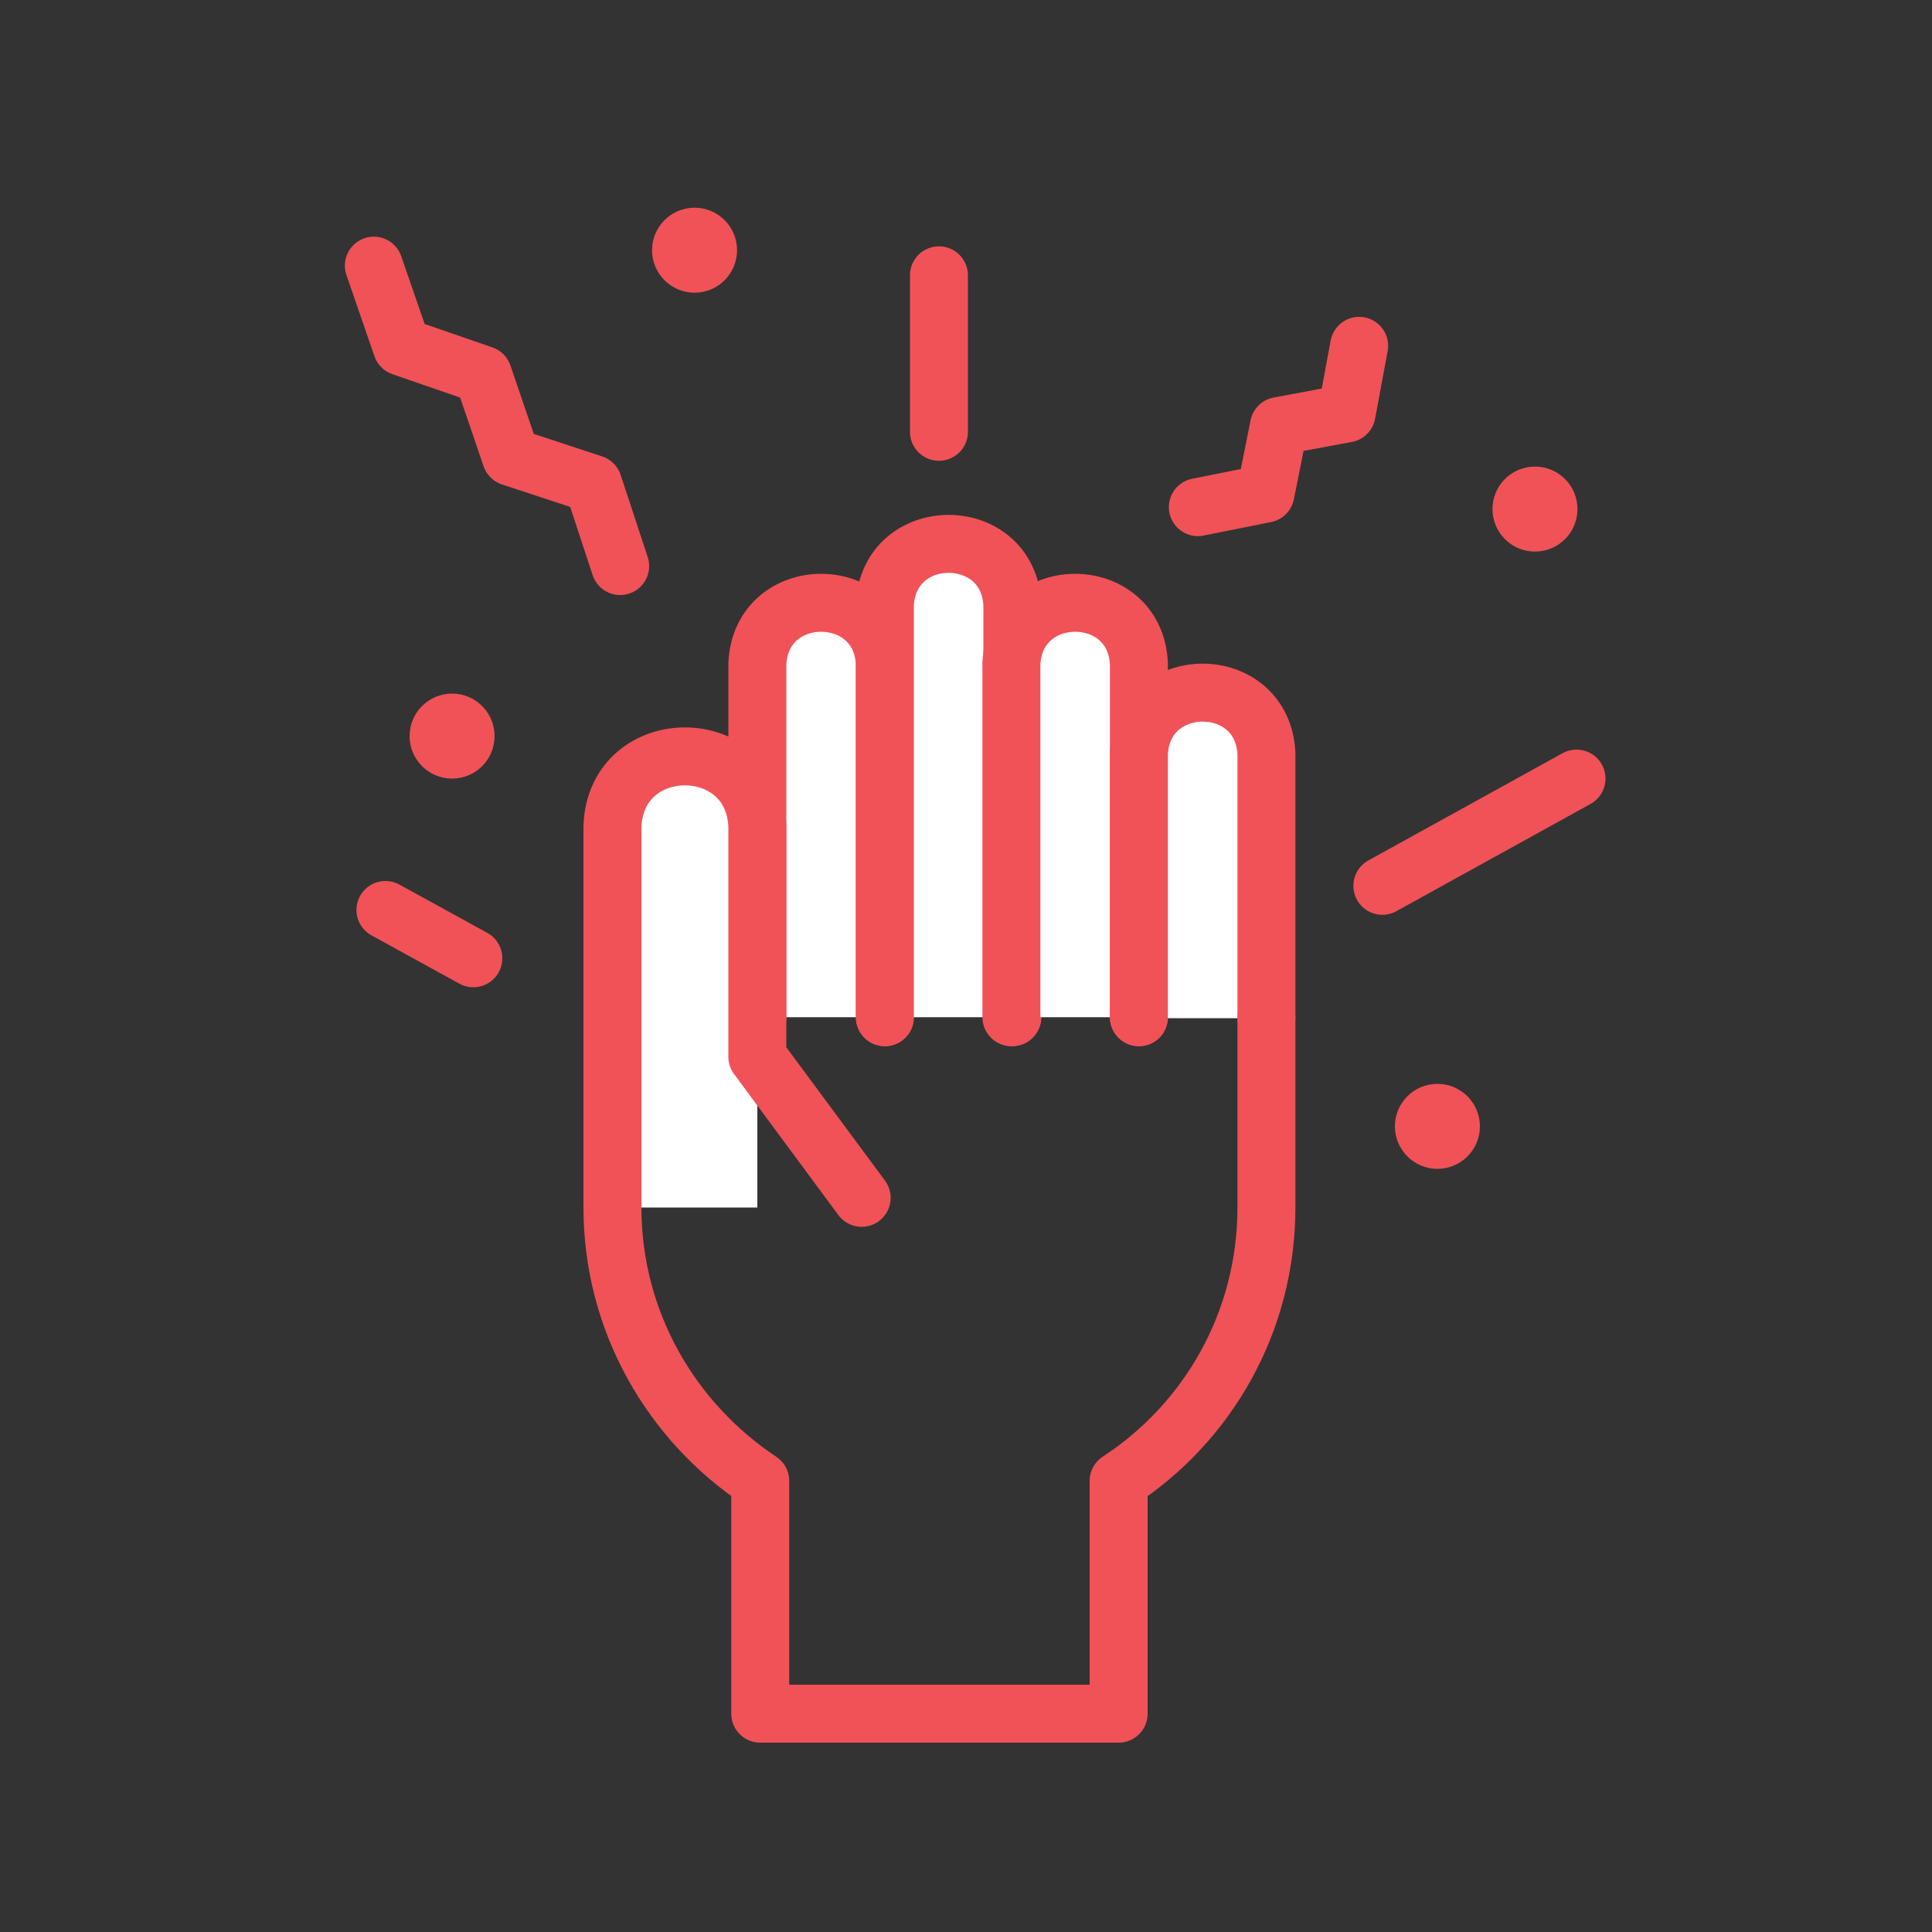
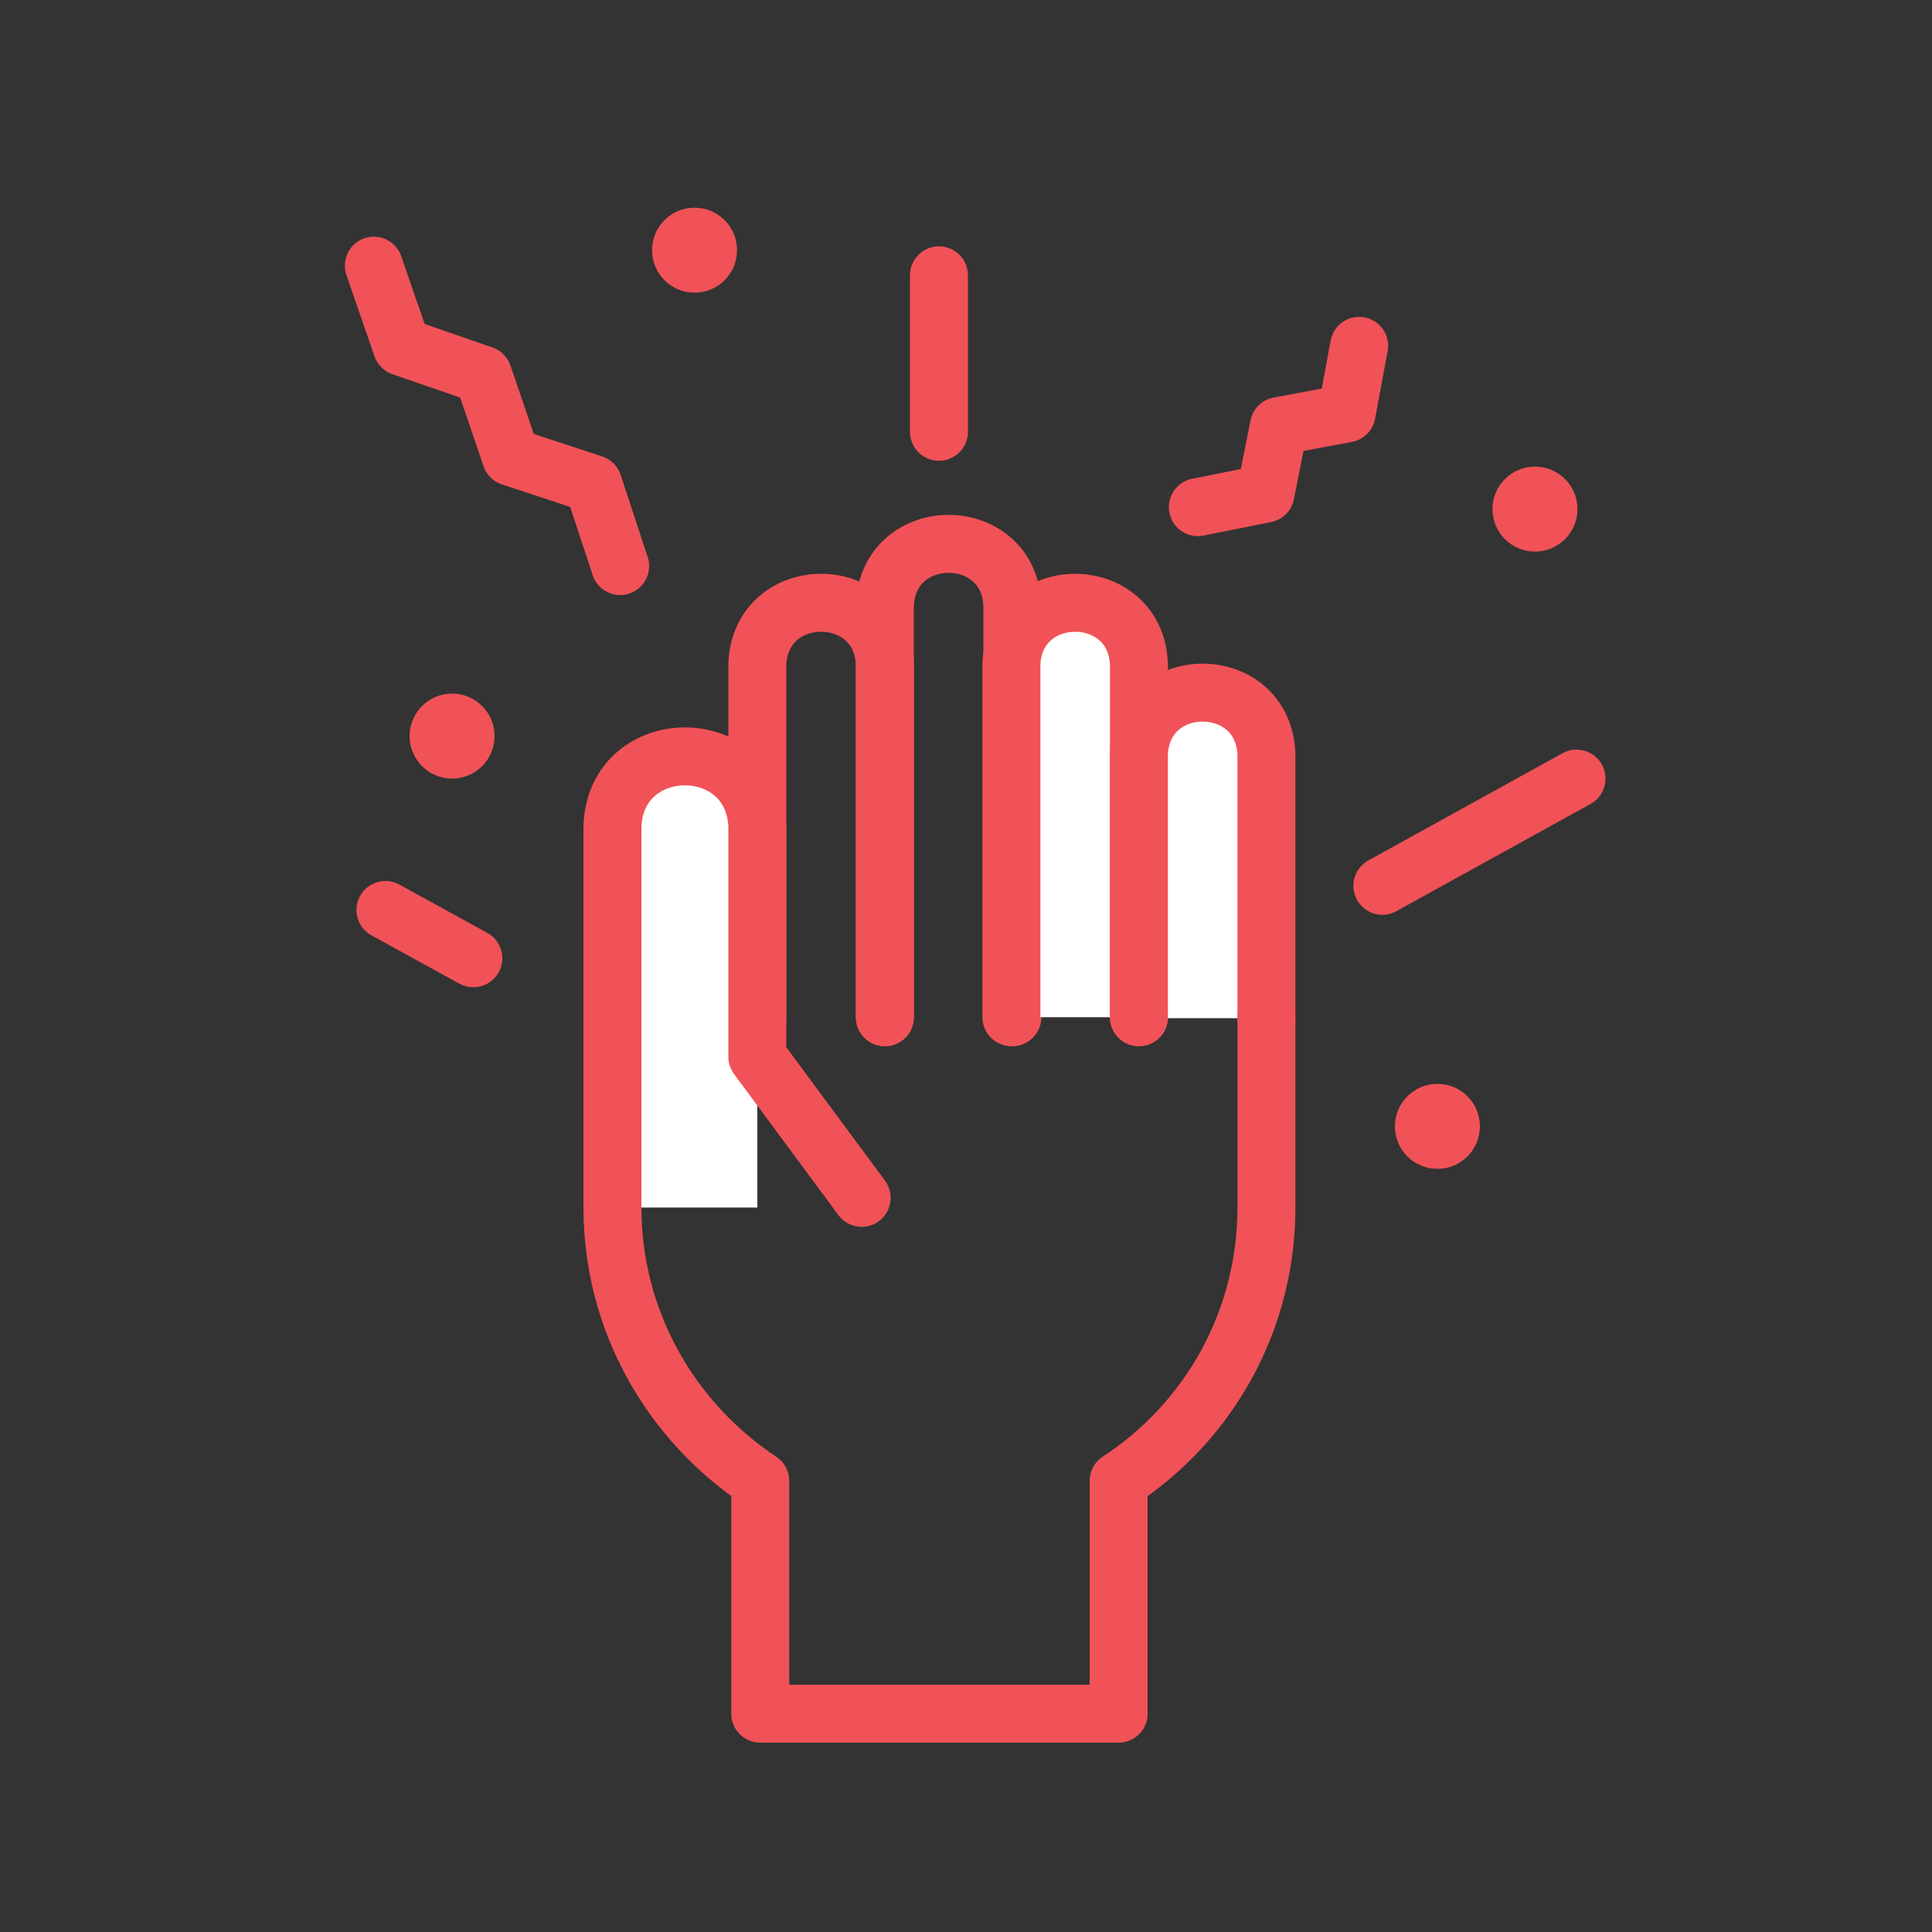
<svg xmlns="http://www.w3.org/2000/svg" version="1.1" id="Layer_1" x="0px" y="0px" viewBox="0 0 200 200" style="enable-background:new 0 0 200 200;" xml:space="preserve">
  <rect x="0" y="0" width="200" height="200" fill="#333333" stroke="none" />
  <style type="text/css">
	.st0{fill:#FFFFFF;}
	.st1{fill:none;stroke:#F05257;stroke-width:6;stroke-linecap:round;stroke-linejoin:round;stroke-miterlimit:10;}
	.st2{fill:#F05257;}
</style>
  <g id="XMLID_16_">
    <g id="XMLID_30_">
-       <path id="XMLID_32_" class="st0" d="M91.6,68.7c-0.4-8.4-12.8-8.4-13.2,0c0,12.2,0,24.4,0,36.6c4.4,0,8.8,0,13.2,0    C91.6,93.1,91.6,80.9,91.6,68.7z" />
      <path id="XMLID_31_" class="st1" d="M91.6,105.3c0-12.2,0-24.4,0-36.6c-0.4-8.4-12.8-8.4-13.2,0c0,12.2,0,24.4,0,36.6" />
    </g>
    <g id="XMLID_27_">
-       <path id="XMLID_29_" class="st0" d="M104.8,60.1c-0.4-8.4-12.8-8.4-13.2,0c0,15.1,0,30.1,0,45.2c4.4,0,8.8,0,13.2,0    C104.8,90.2,104.8,75.2,104.8,60.1z" />
      <path id="XMLID_28_" class="st1" d="M104.8,105.3c0,0,0-27.6,0-42.7c-0.4-8.4-12.8-8.4-13.2,0c0,15.1,0,42.7,0,42.7" />
    </g>
    <g id="XMLID_24_">
      <path id="XMLID_26_" class="st0" d="M117.9,68.7c-0.4-8.4-12.8-8.4-13.2,0c0,12.2,0,24.4,0,36.6c4.4,0,8.8,0,13.2,0    C117.9,93.1,117.9,80.9,117.9,68.7z" />
      <path id="XMLID_25_" class="st1" d="M117.9,105.3c0-12.2,0-24.4,0-36.6c-0.4-8.4-12.8-8.4-13.2,0c0,12.2,0,24.4,0,36.6" />
    </g>
    <g id="XMLID_21_">
      <path id="XMLID_23_" class="st0" d="M131.1,78.1c-0.4-8.4-12.8-8.4-13.2,0c0,9.1,0,18.2,0,27.3c4.4,0,8.8,0,13.2,0    C131.1,96.2,131.1,87.1,131.1,78.1z" />
      <path id="XMLID_22_" class="st1" d="M131.1,105.3c0-9.1,0-18.2,0-27.3c-0.4-8.4-12.8-8.4-13.2,0c0,9.1,0,27.3,0,27.3" />
    </g>
    <path id="XMLID_20_" class="st1" d="M63.4,125c0,11.8,6.1,22.2,15.3,28.3v24.1h37.1v-24.1c9.2-6,15.3-16.4,15.3-28.3   c0-3.6,0-19.7,0-19.7" />
    <g id="XMLID_17_">
      <path id="XMLID_19_" class="st0" d="M78.4,125c0-5.2,0-10.4,0-15.6c0-8,0-15.9,0-23.9c-0.4-9.6-14.6-9.6-15,0    c0,13.2,0,26.3,0,39.5" />
      <path id="XMLID_18_" class="st1" d="M89.2,124l-10.8-14.6c0-8,0-15.9,0-23.9c-0.4-9.6-14.6-9.6-15,0c0,13.2,0,26.3,0,39.5" />
    </g>
  </g>
  <line id="XMLID_15_" class="st1" x1="97.2" y1="44.7" x2="97.2" y2="28.5" />
  <g id="XMLID_12_">
    <polyline id="XMLID_38_" class="st1" points="124,52.5 131,51.1 132.4,44.1 139.4,42.8 140.7,35.8  " />
  </g>
  <line id="XMLID_11_" class="st1" x1="143.1" y1="91.7" x2="163.2" y2="80.6" />
  <line id="XMLID_10_" class="st1" x1="49" y1="99.2" x2="39.9" y2="94.2" />
  <g id="XMLID_7_">
    <polyline id="XMLID_36_" class="st1" points="64.2,58.6 61.4,50.1 52.9,47.3 50,38.8 41.6,35.9 38.7,27.5  " />
  </g>
  <circle id="XMLID_6_" class="st2" cx="46.8" cy="76.2" r="4.4" />
  <circle id="XMLID_5_" class="st2" cx="71.9" cy="25.9" r="4.4" />
  <circle id="XMLID_4_" class="st2" cx="148.8" cy="116.6" r="4.4" />
  <circle id="XMLID_3_" class="st2" cx="158.9" cy="52.7" r="4.4" />
</svg>